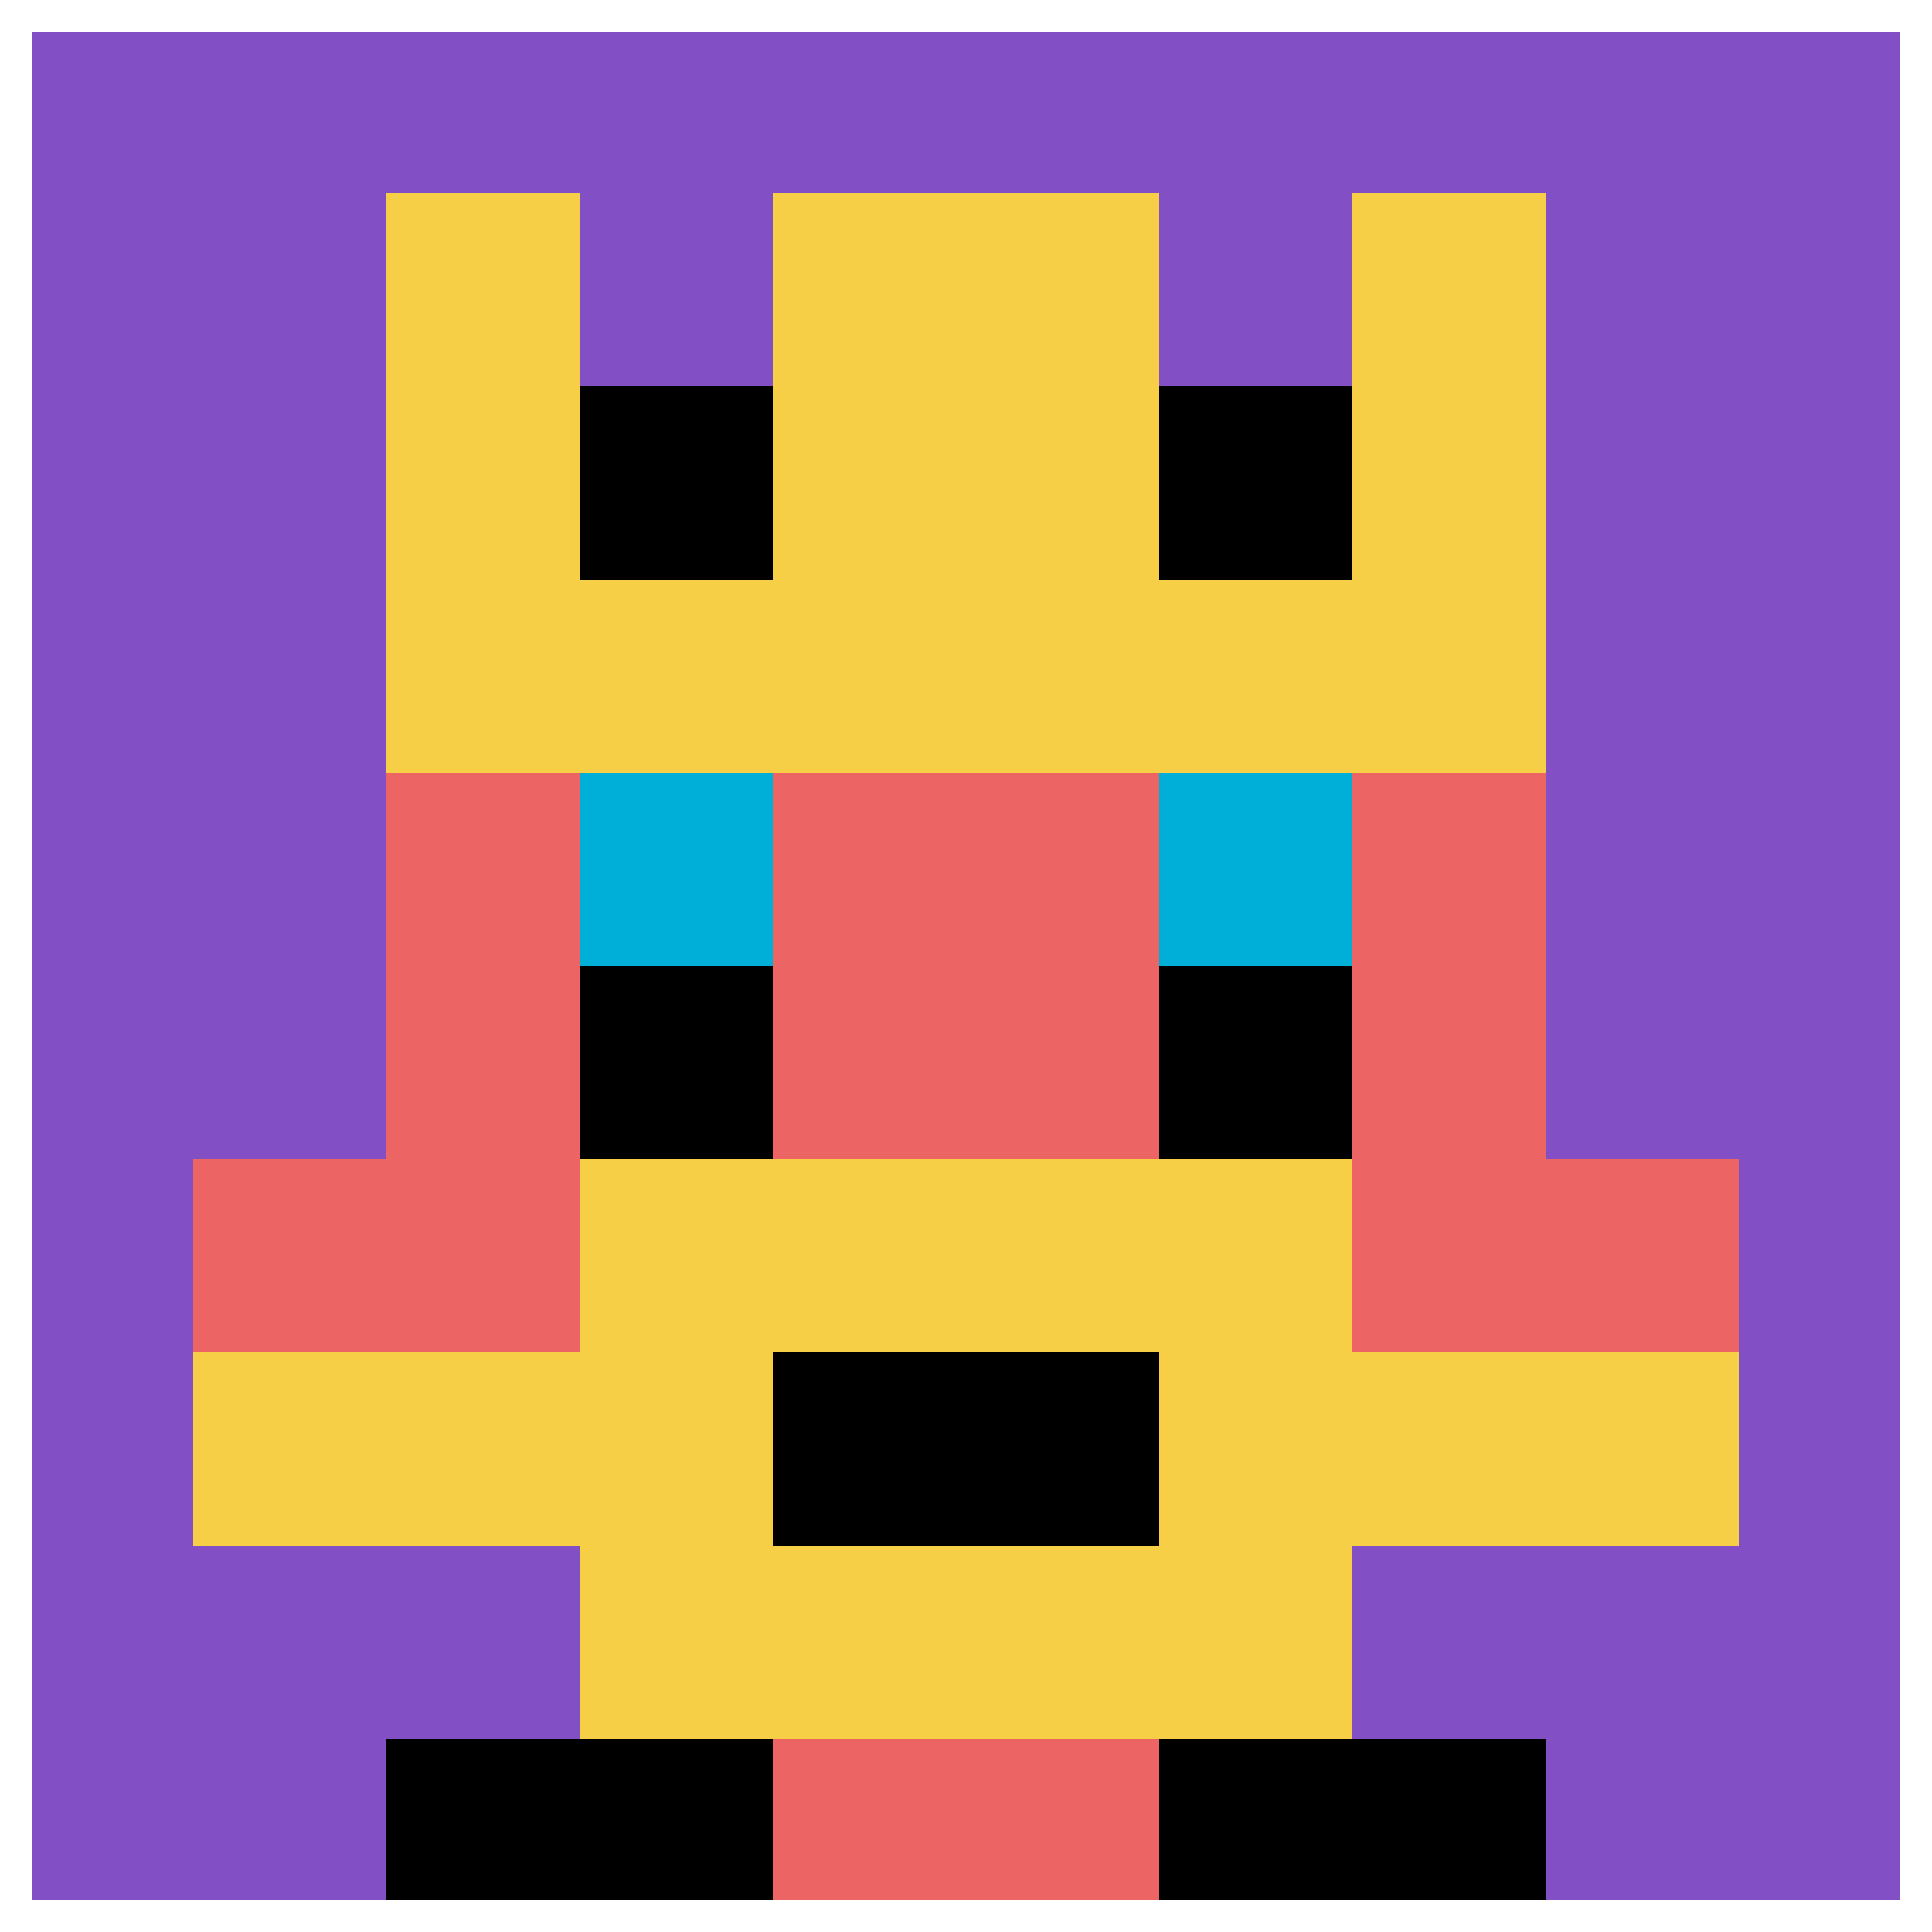
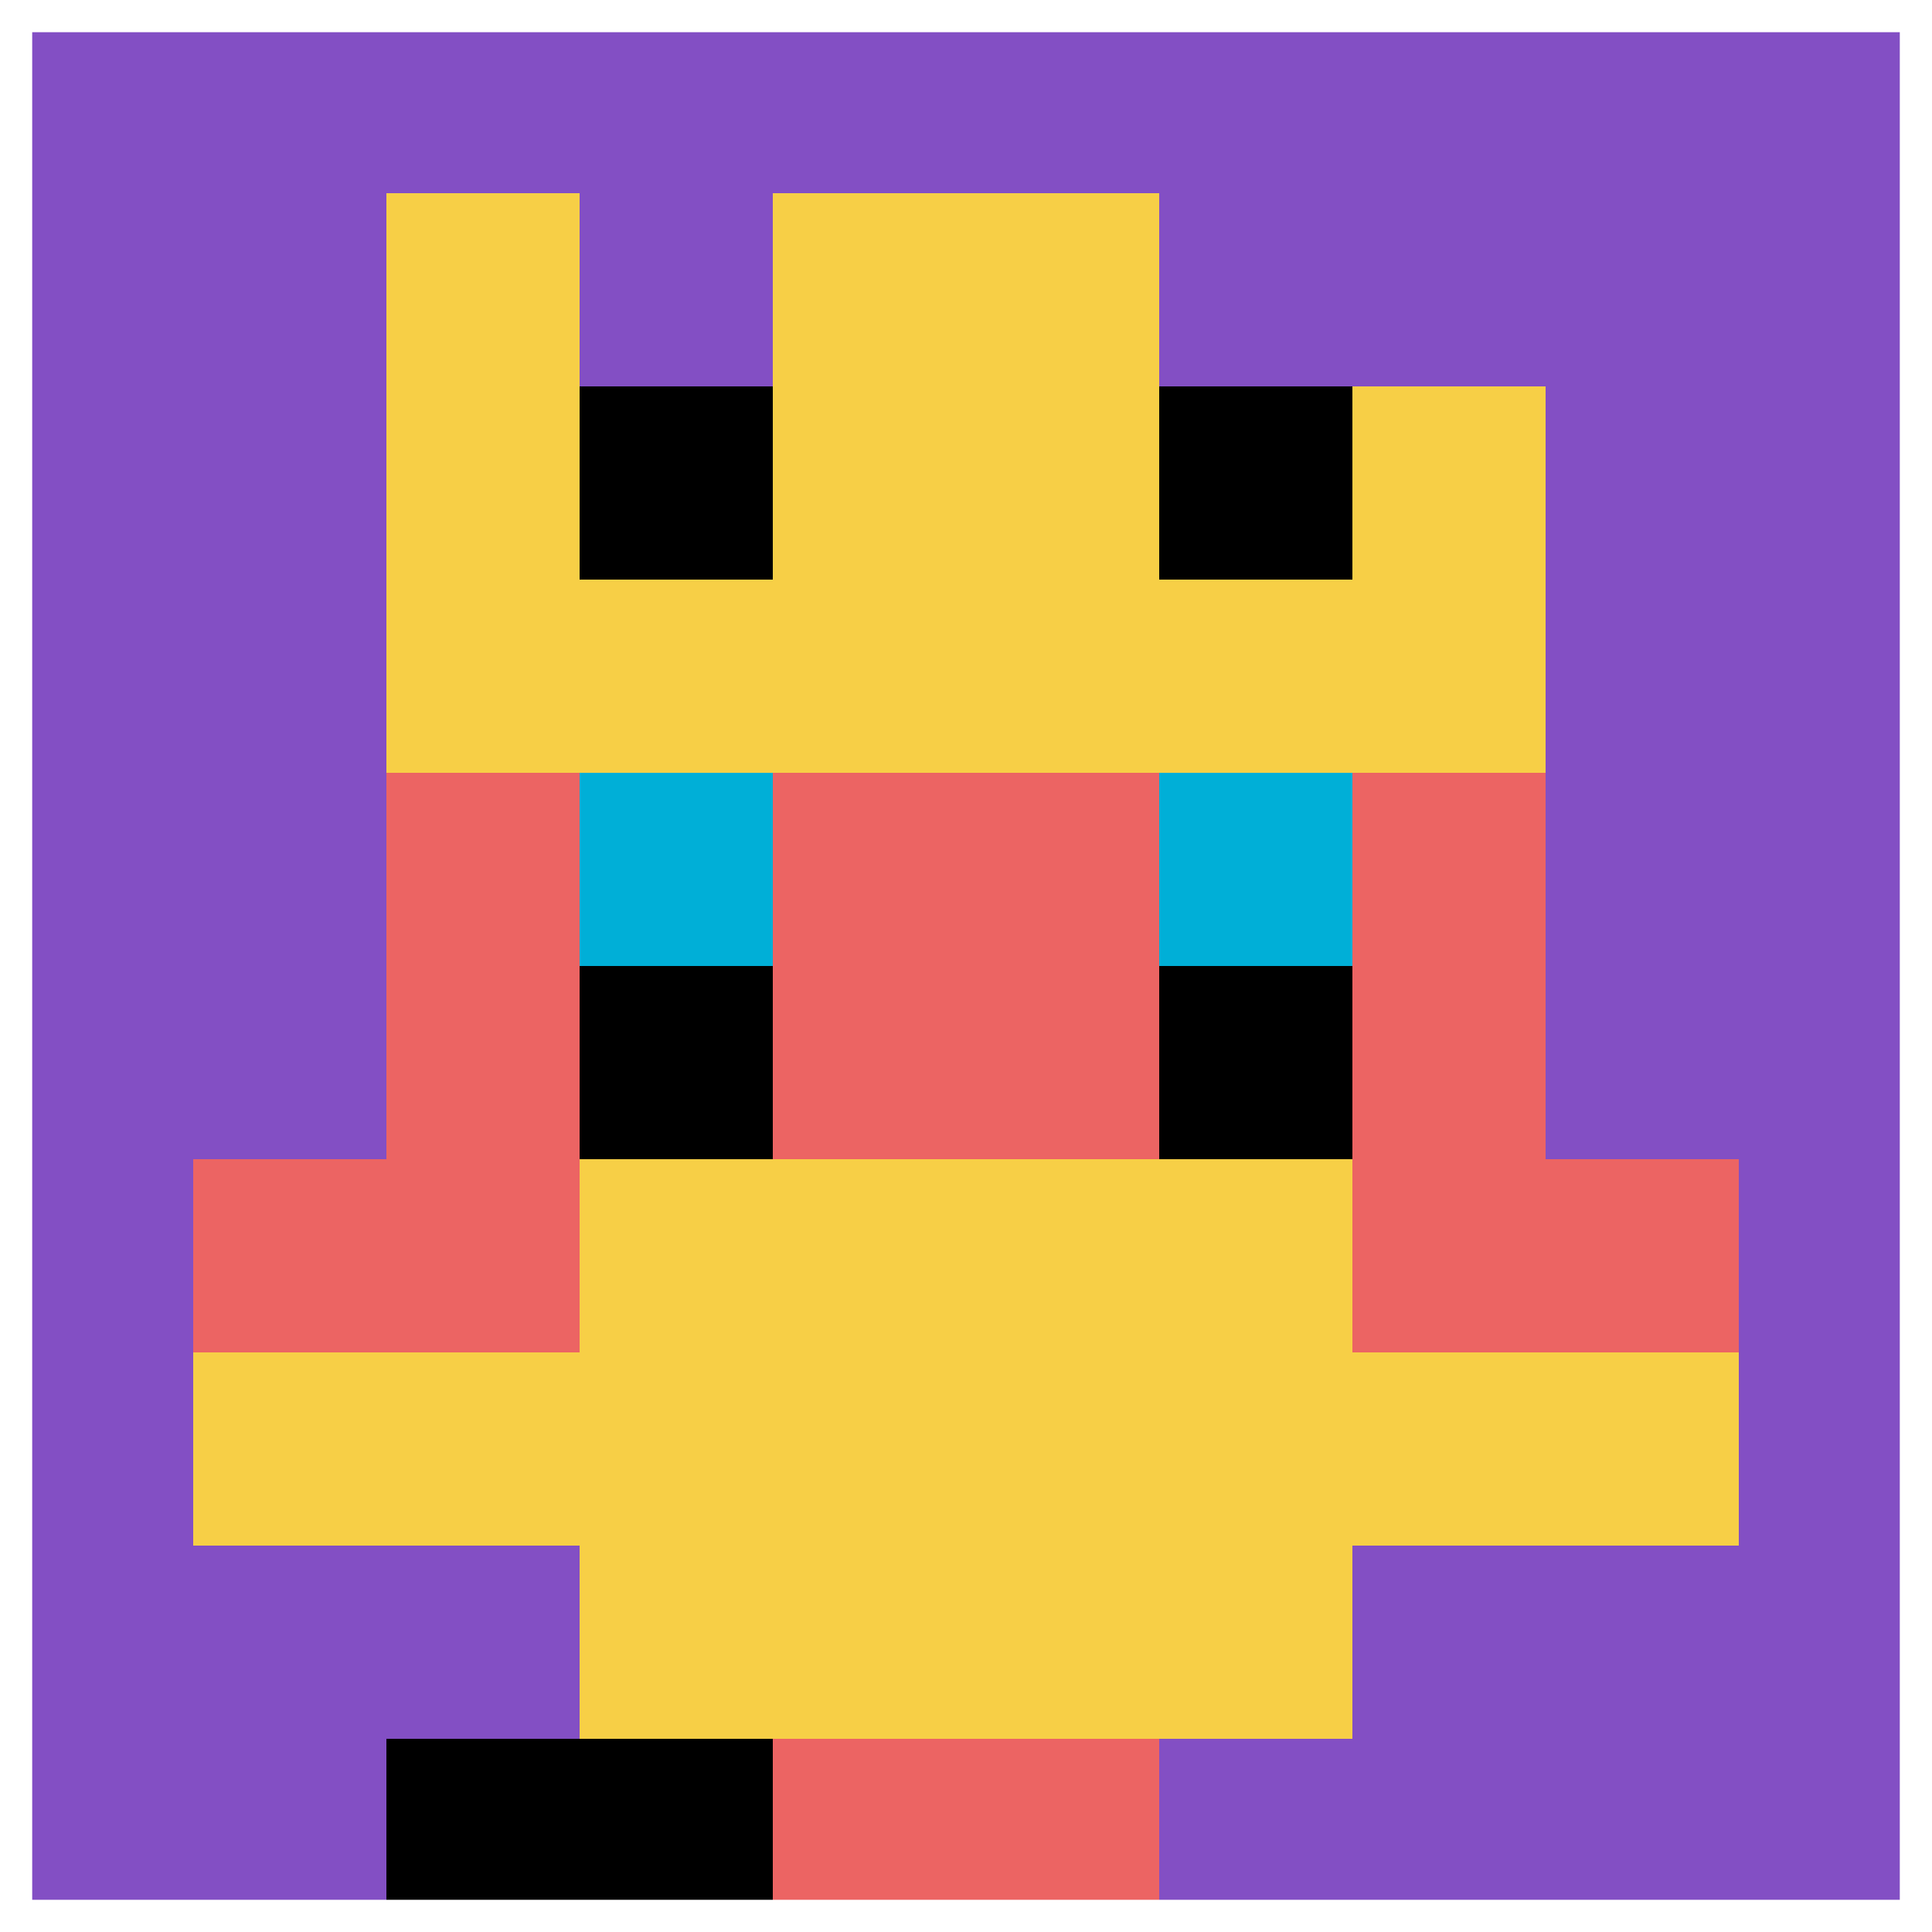
<svg xmlns="http://www.w3.org/2000/svg" version="1.1" width="717" height="717">
  <title>'goose-pfp-59707' by Dmitri Cherniak</title>
  <desc>seed=59707
backgroundColor=#614040
padding=97
innerPadding=0
timeout=2500
dimension=1
border=true
Save=function(){return n.handleSave()}
frame=693

Rendered at Sun Sep 15 2024 16:07:56 GMT+0300 (за східноєвропейським літнім часом)
Generated in &lt;1ms
</desc>
  <defs />
  <rect width="100%" height="100%" fill="#614040" />
  <g>
    <g id="0-0">
      <rect x="0" y="0" height="717" width="717" fill="#834FC4" />
      <g>
-         <rect id="0-0-3-2-4-7" x="215.1" y="143.4" width="286.8" height="501.9" fill="#EC6463" />
        <rect id="0-0-2-3-6-5" x="143.4" y="215.1" width="430.2" height="358.5" fill="#EC6463" />
        <rect id="0-0-4-8-2-2" x="286.8" y="573.6" width="143.4" height="143.4" fill="#EC6463" />
        <rect id="0-0-1-6-8-1" x="71.7" y="430.2" width="573.6" height="71.7" fill="#EC6463" />
        <rect id="0-0-1-7-8-1" x="71.7" y="501.9" width="573.6" height="71.7" fill="#F7CF46" />
        <rect id="0-0-3-6-4-3" x="215.1" y="430.2" width="286.8" height="215.1" fill="#F7CF46" />
-         <rect id="0-0-4-7-2-1" x="286.8" y="501.9" width="143.4" height="71.7" fill="#000000" />
        <rect id="0-0-3-4-1-1" x="215.1" y="286.8" width="71.7" height="71.7" fill="#00AFD7" />
        <rect id="0-0-6-4-1-1" x="430.2" y="286.8" width="71.7" height="71.7" fill="#00AFD7" />
        <rect id="0-0-3-5-1-1" x="215.1" y="358.5" width="71.7" height="71.7" fill="#000000" />
        <rect id="0-0-6-5-1-1" x="430.2" y="358.5" width="71.7" height="71.7" fill="#000000" />
        <rect id="0-0-2-1-1-2" x="143.4" y="71.7" width="71.7" height="143.4" fill="#F7CF46" />
        <rect id="0-0-4-1-2-2" x="286.8" y="71.7" width="143.4" height="143.4" fill="#F7CF46" />
-         <rect id="0-0-7-1-1-2" x="501.9" y="71.7" width="71.7" height="143.4" fill="#F7CF46" />
        <rect id="0-0-2-2-6-2" x="143.4" y="143.4" width="430.2" height="143.4" fill="#F7CF46" />
        <rect id="0-0-3-2-1-1" x="215.1" y="143.4" width="71.7" height="71.7" fill="#000000" />
        <rect id="0-0-6-2-1-1" x="430.2" y="143.4" width="71.7" height="71.7" fill="#000000" />
        <rect id="0-0-2-9-2-1" x="143.4" y="645.3" width="143.4" height="71.7" fill="#000000" />
-         <rect id="0-0-6-9-2-1" x="430.2" y="645.3" width="143.4" height="71.7" fill="#000000" />
      </g>
      <rect x="0" y="0" stroke="white" stroke-width="23.9" height="717" width="717" fill="none" />
    </g>
  </g>
</svg>